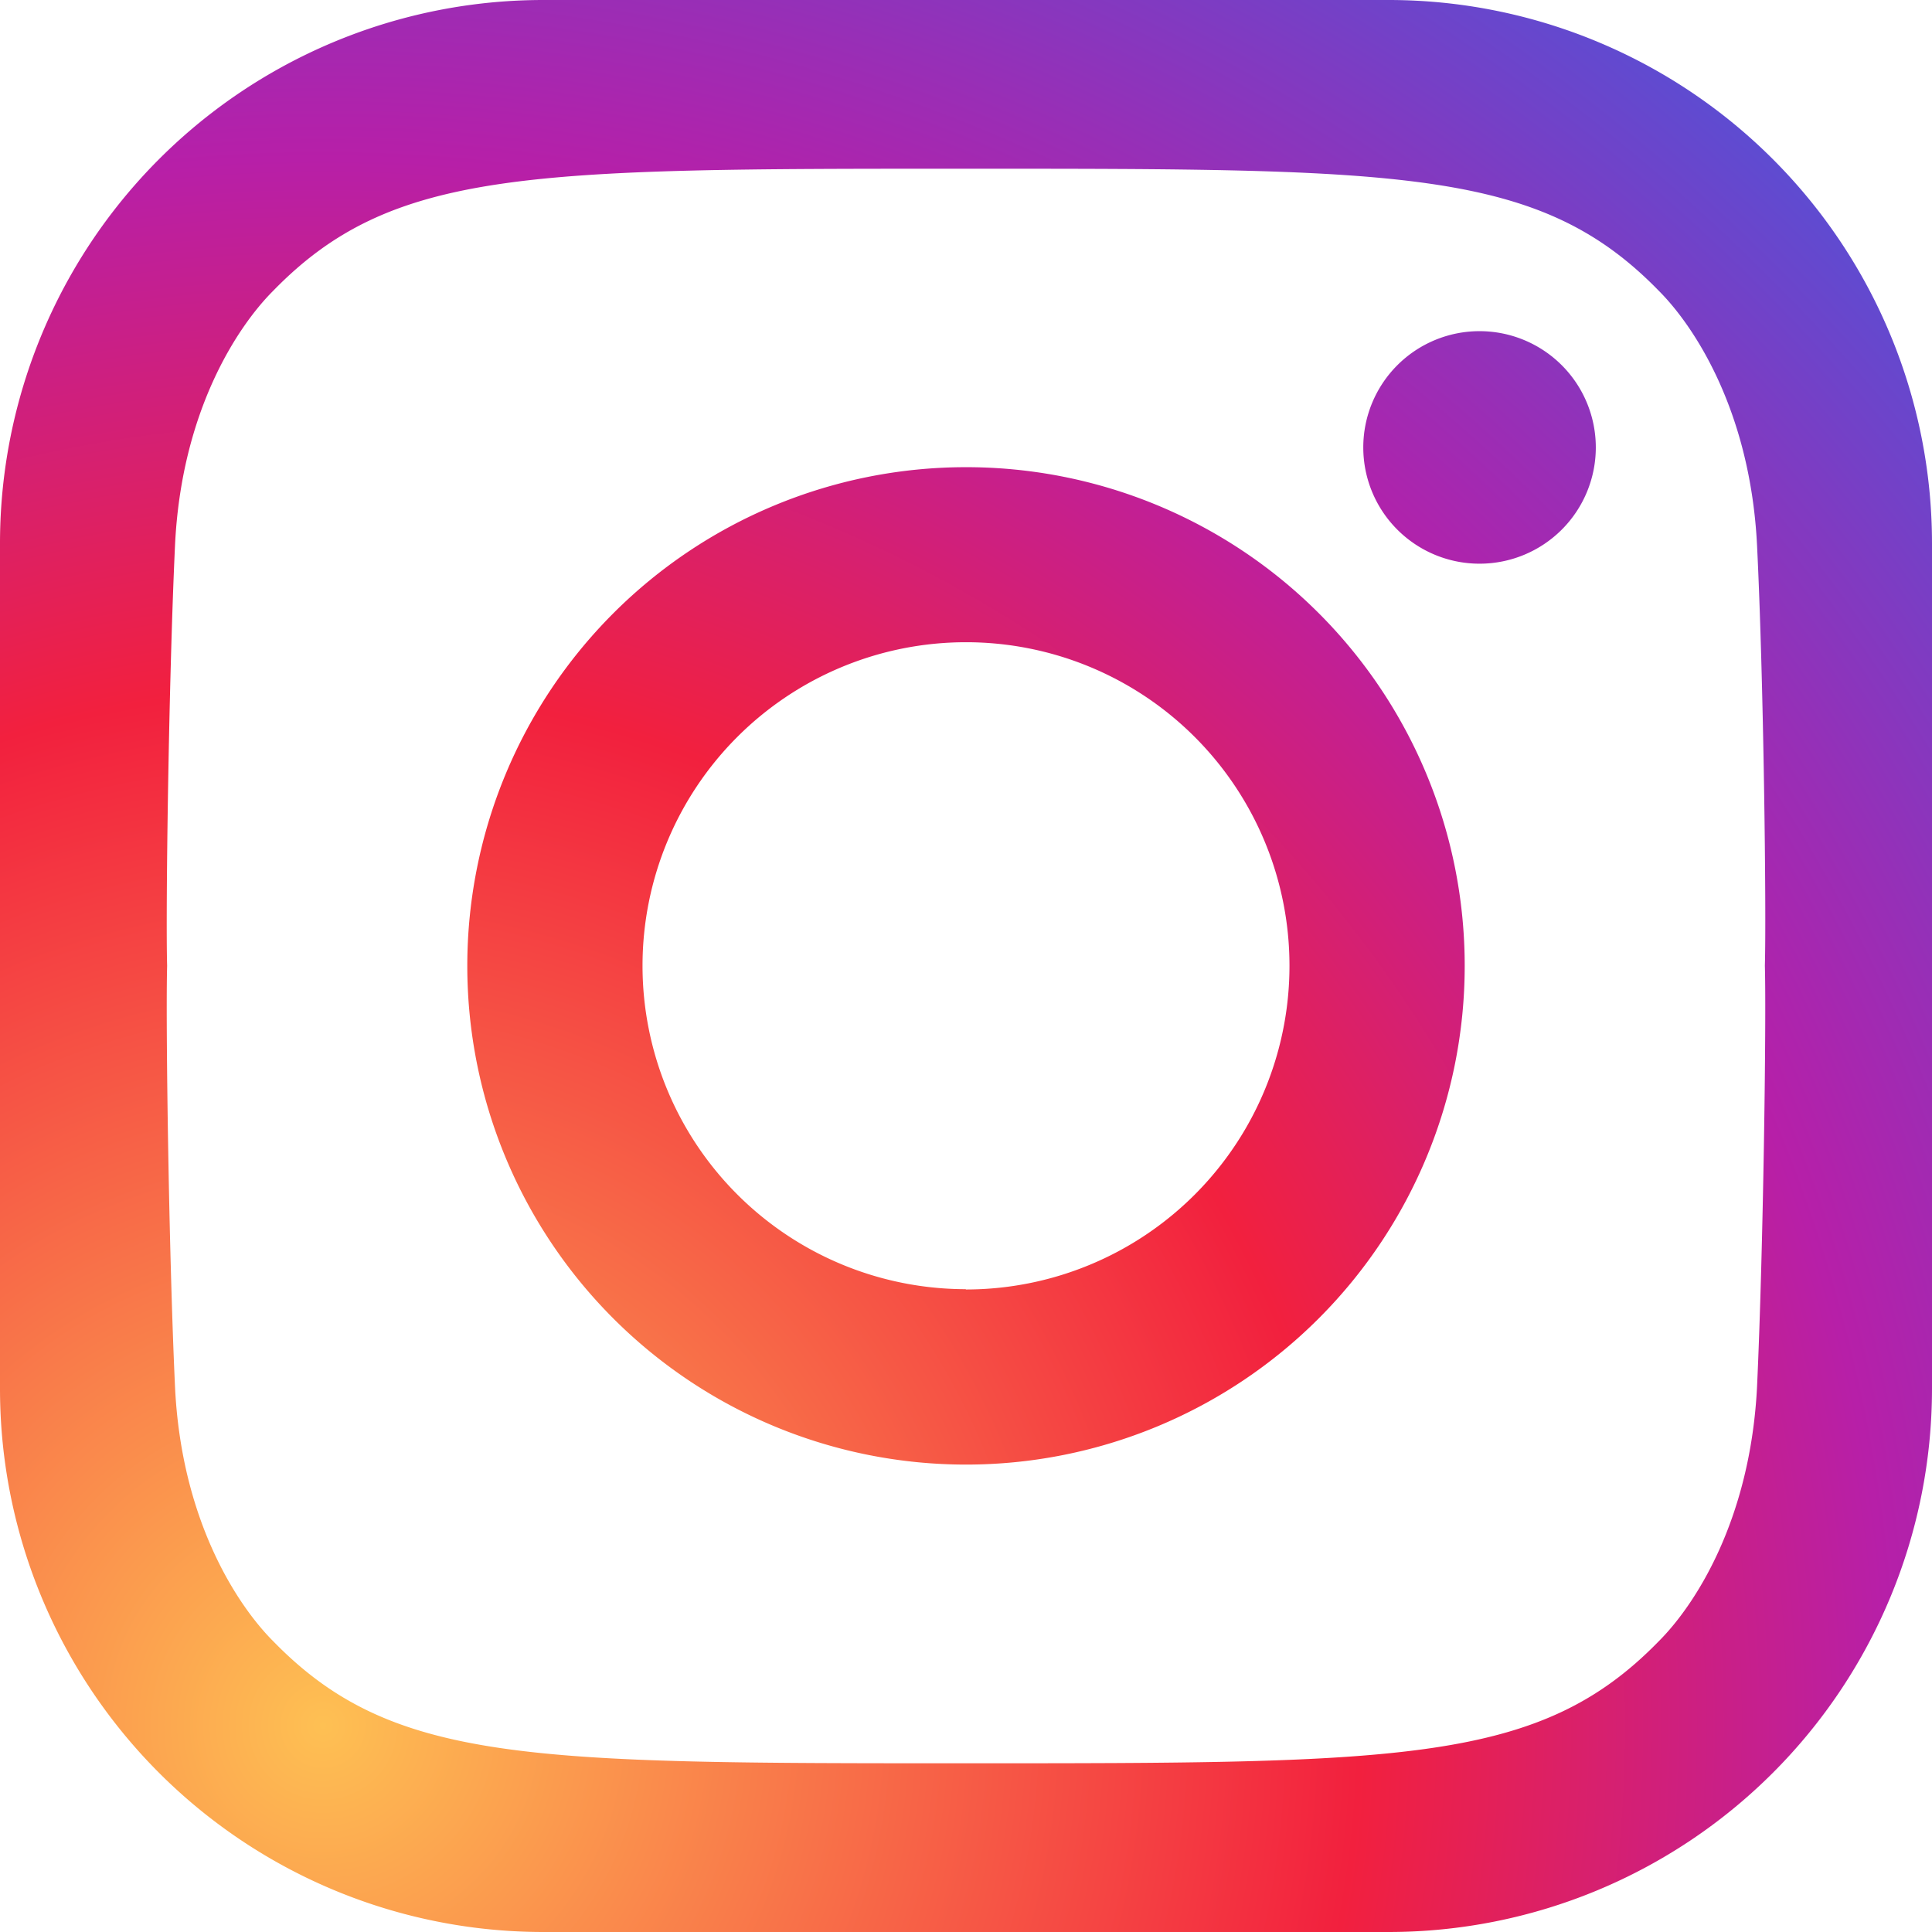
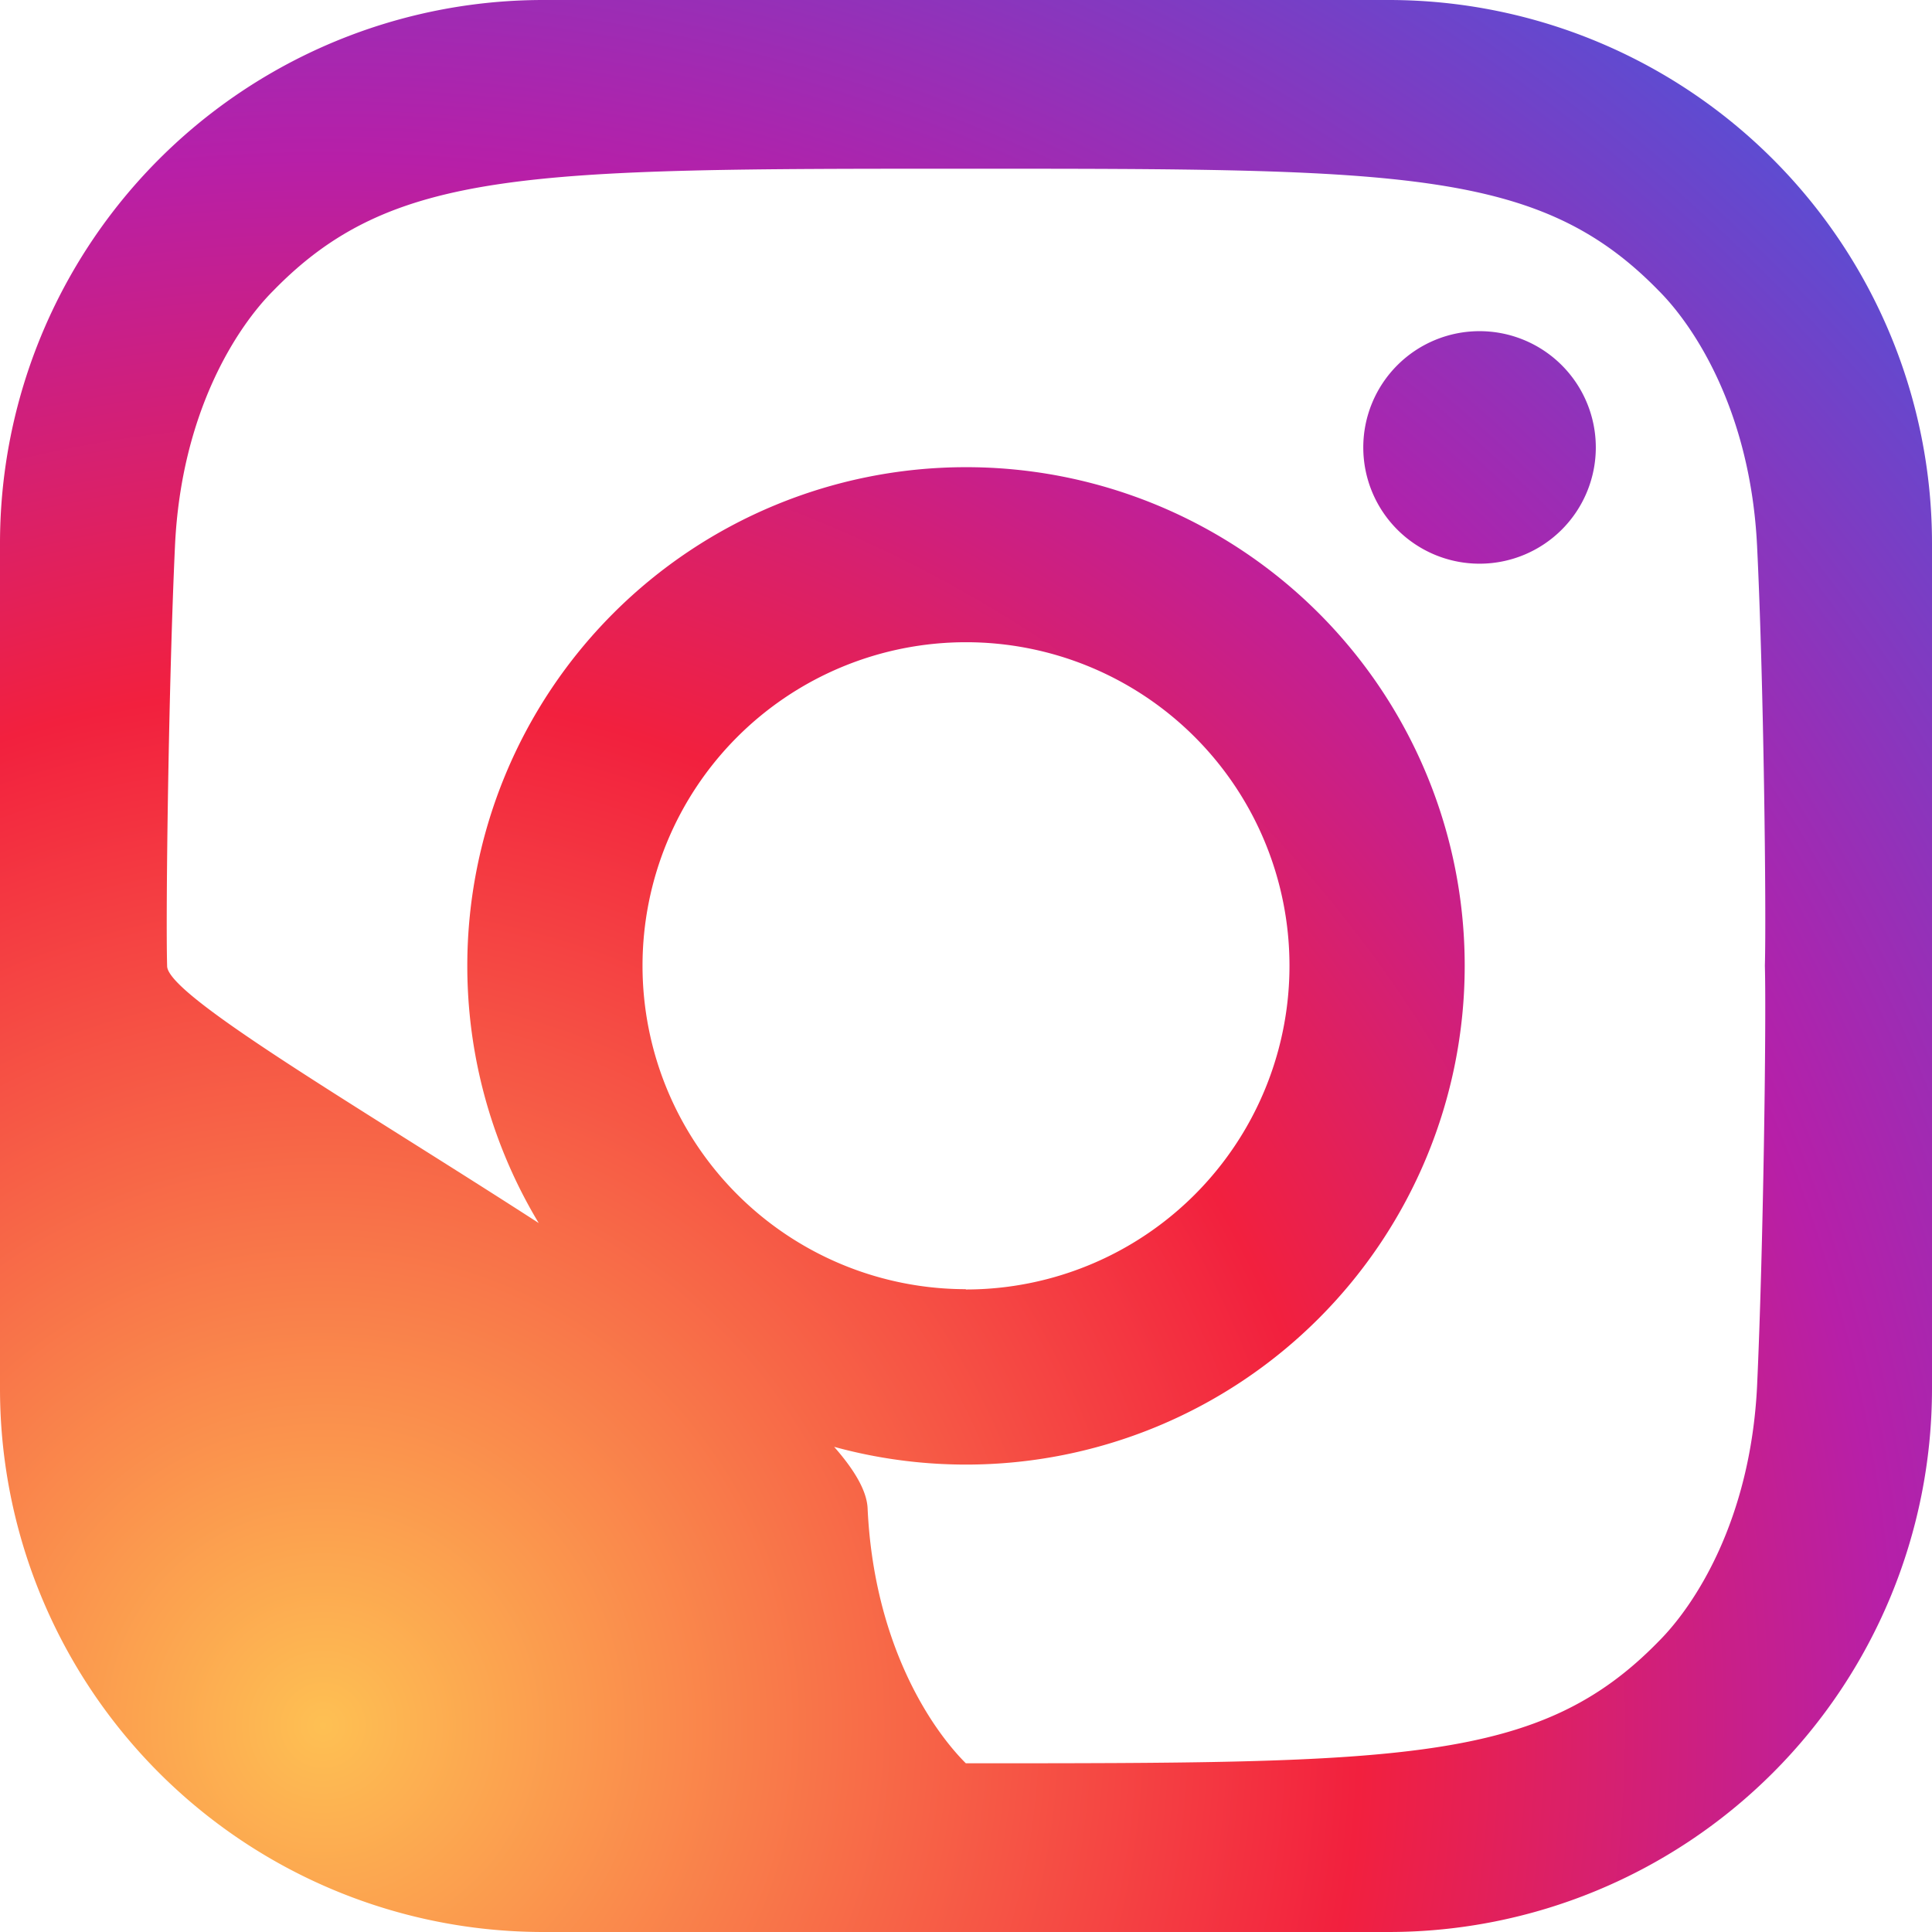
<svg xmlns="http://www.w3.org/2000/svg" viewBox="0 0 326.7 326.7">
  <defs>
    <style>.cls-1{fill:url(#radial-gradient);}</style>
    <radialGradient id="radial-gradient" cx="54.63" cy="291.75" r="373.14" gradientUnits="userSpaceOnUse">
      <stop offset="0" stop-color="#fec053" />
      <stop offset="0.47" stop-color="#f2203e" />
      <stop offset="0.71" stop-color="#b71fa8" />
      <stop offset="1" stop-color="#5351d6" />
    </radialGradient>
  </defs>
  <g id="レイヤー_2" data-name="レイヤー 2">
    <g id="_饑1" data-name="ﾑ饑1">
-       <path class="cls-1" d="M234.82,0H91.88A91.86,91.86,0,0,0,0,91.88V234.82A91.86,91.86,0,0,0,91.88,326.7H234.82a91.89,91.89,0,0,0,91.88-91.88V91.88A91.89,91.89,0,0,0,234.82,0Zm62.3,234.4c-1.12,22.76-10.59,37.1-16.62,43.13-20.11,20.64-43.19,20.64-117.18,20.64s-97,0-117.12-20.64c-6-6-15.56-20.37-16.61-43.13S28,172.74,28.26,163.32c-.26-9.36.27-48.21,1.33-71S40.17,55.2,46.2,49.17C66.31,28.53,89.34,28.53,163.32,28.53s97.07,0,117.18,20.64c6,6,15.5,20.37,16.62,43.13s1.58,61.66,1.32,71C298.7,172.74,298.17,211.59,297.12,234.4ZM163.32,79a84.33,84.33,0,1,0,84.36,84.3A84.28,84.28,0,0,0,163.32,79Zm0,139a54.7,54.7,0,1,1,54.73-54.73A54.73,54.73,0,0,1,163.32,218.05ZM269.85,75.61A19.66,19.66,0,1,1,250.19,56,19.66,19.66,0,0,1,269.85,75.61Z" />
+       <path class="cls-1" d="M234.82,0H91.88A91.86,91.86,0,0,0,0,91.88V234.82A91.86,91.86,0,0,0,91.88,326.7H234.82a91.89,91.89,0,0,0,91.88-91.88V91.88A91.89,91.89,0,0,0,234.82,0Zm62.3,234.4c-1.12,22.76-10.59,37.1-16.62,43.13-20.11,20.64-43.19,20.64-117.18,20.64c-6-6-15.56-20.37-16.61-43.13S28,172.74,28.26,163.32c-.26-9.36.27-48.21,1.33-71S40.17,55.2,46.2,49.17C66.31,28.53,89.34,28.53,163.32,28.53s97.07,0,117.18,20.64c6,6,15.5,20.37,16.62,43.13s1.58,61.66,1.32,71C298.7,172.74,298.17,211.59,297.12,234.4ZM163.32,79a84.33,84.33,0,1,0,84.36,84.3A84.28,84.28,0,0,0,163.32,79Zm0,139a54.7,54.7,0,1,1,54.73-54.73A54.73,54.73,0,0,1,163.32,218.05ZM269.85,75.61A19.66,19.66,0,1,1,250.19,56,19.66,19.66,0,0,1,269.85,75.61Z" />
    </g>
  </g>
</svg>